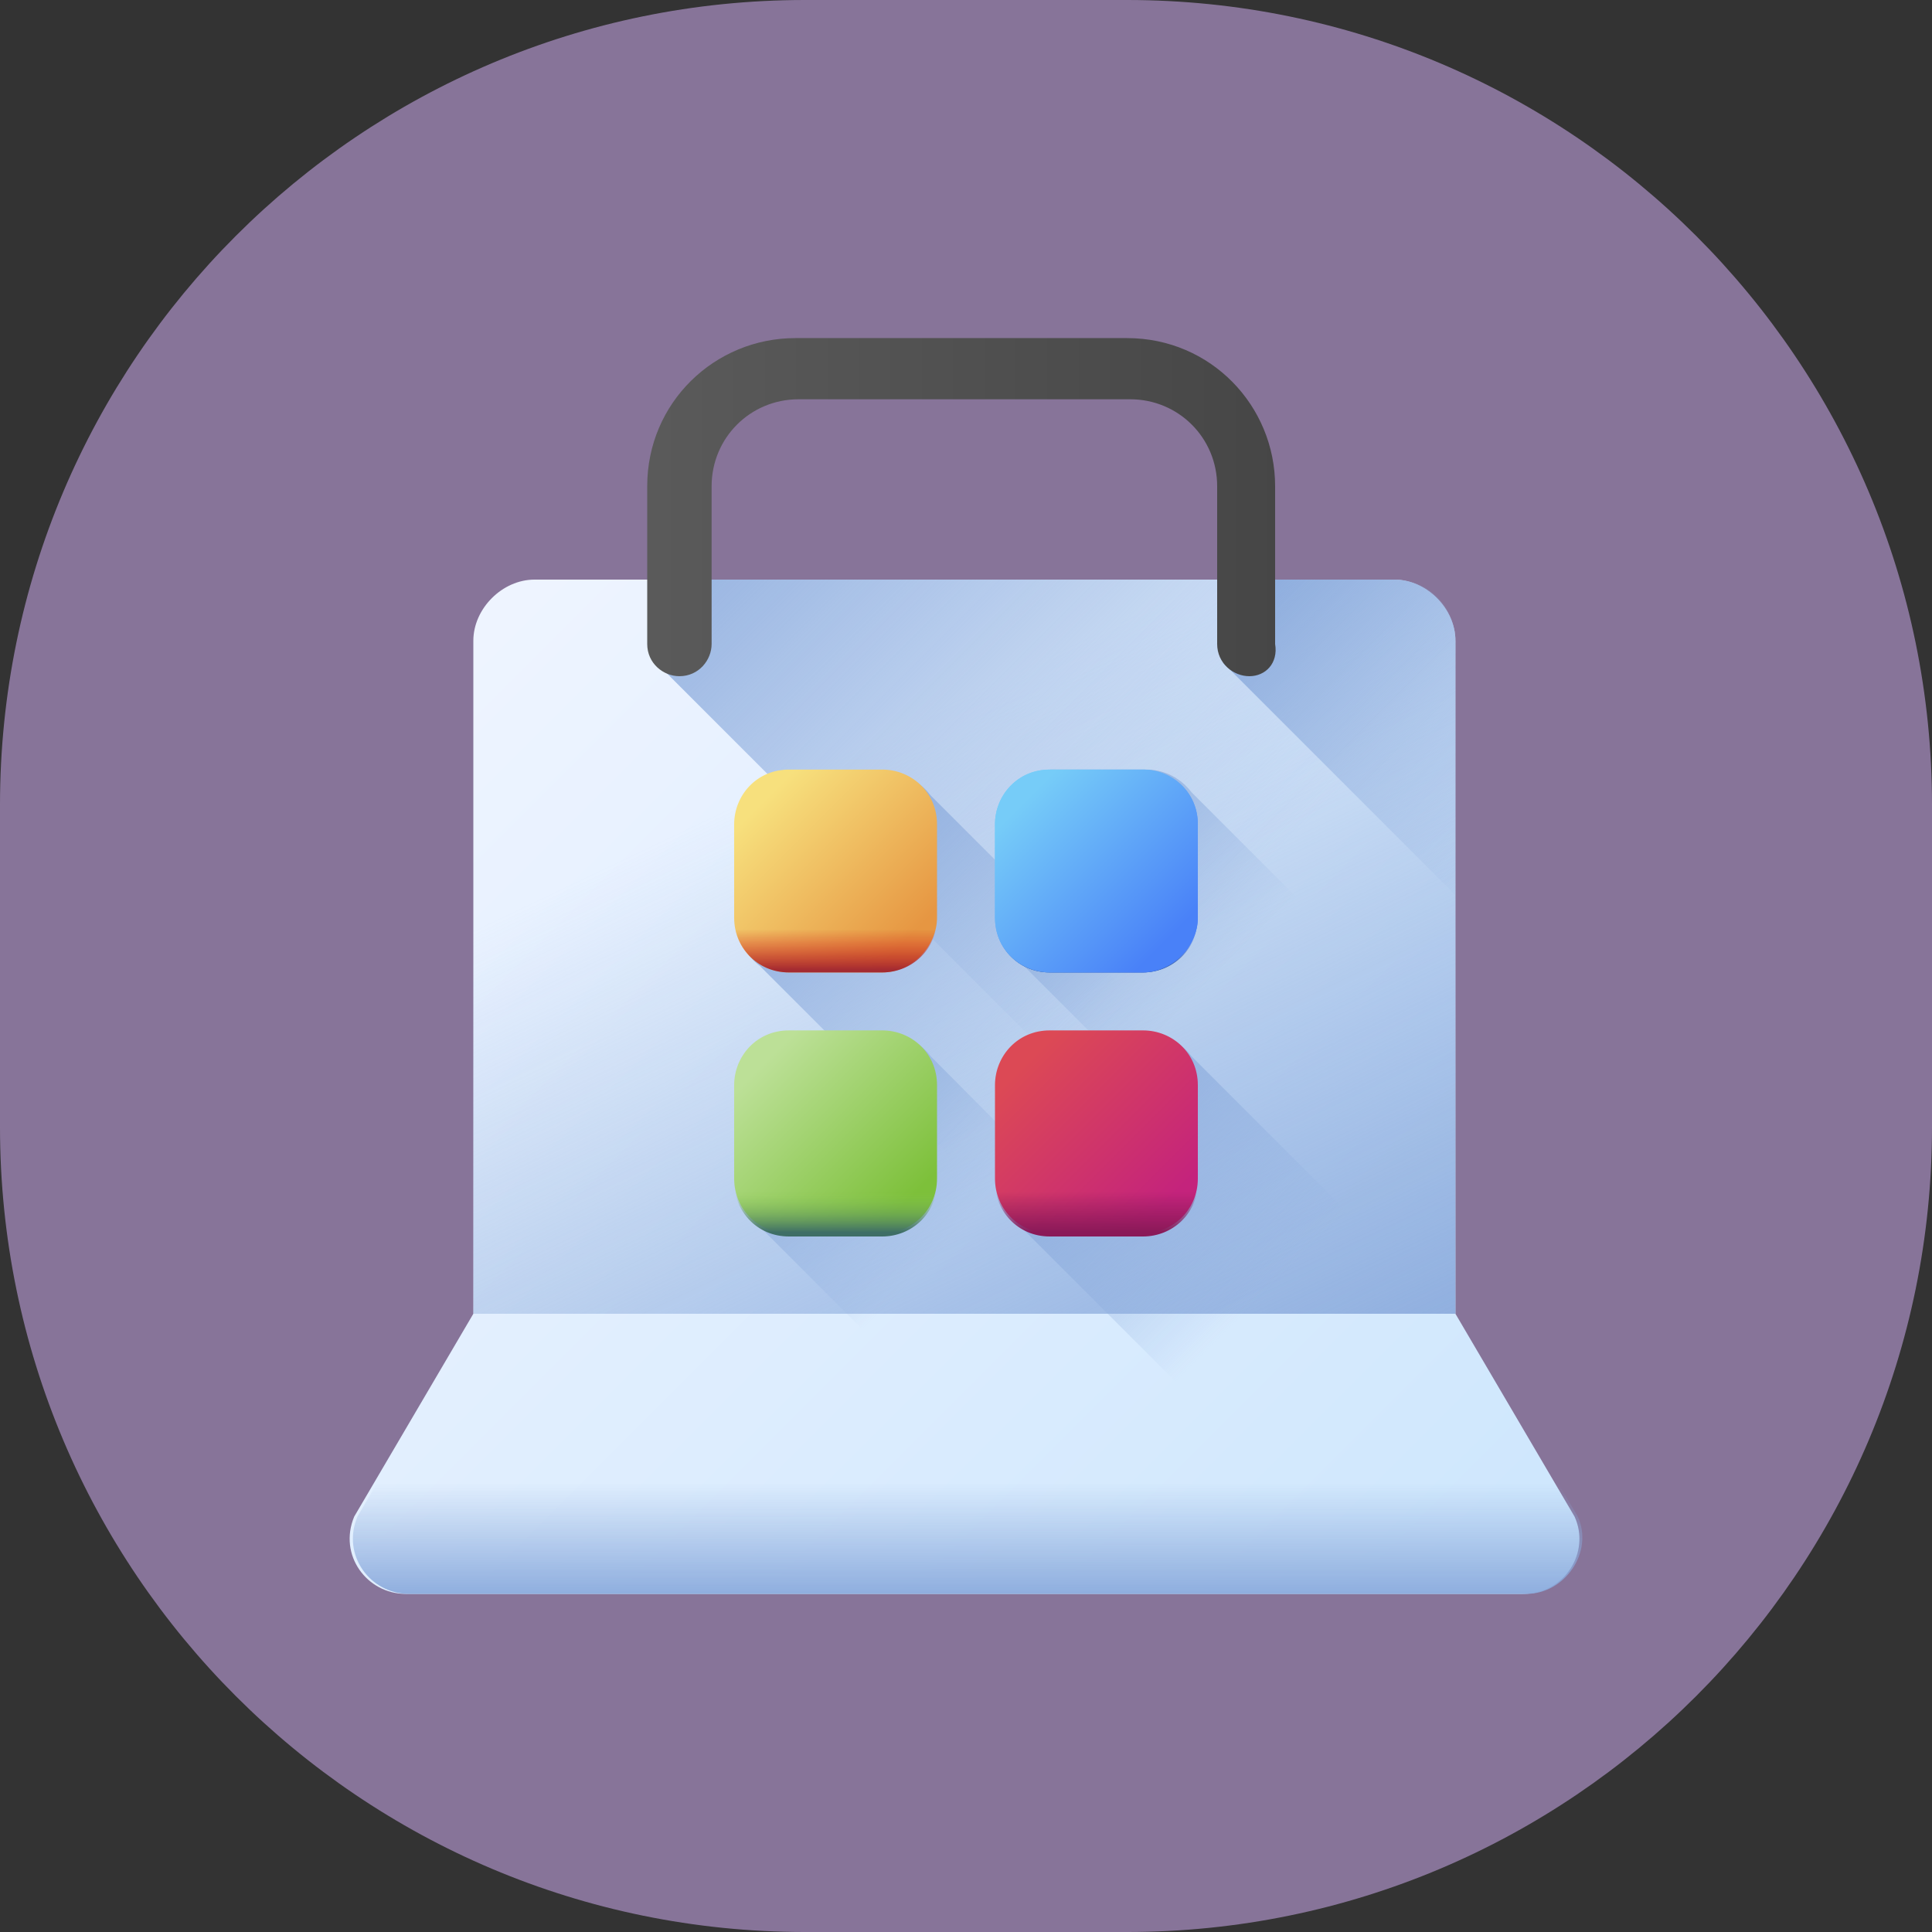
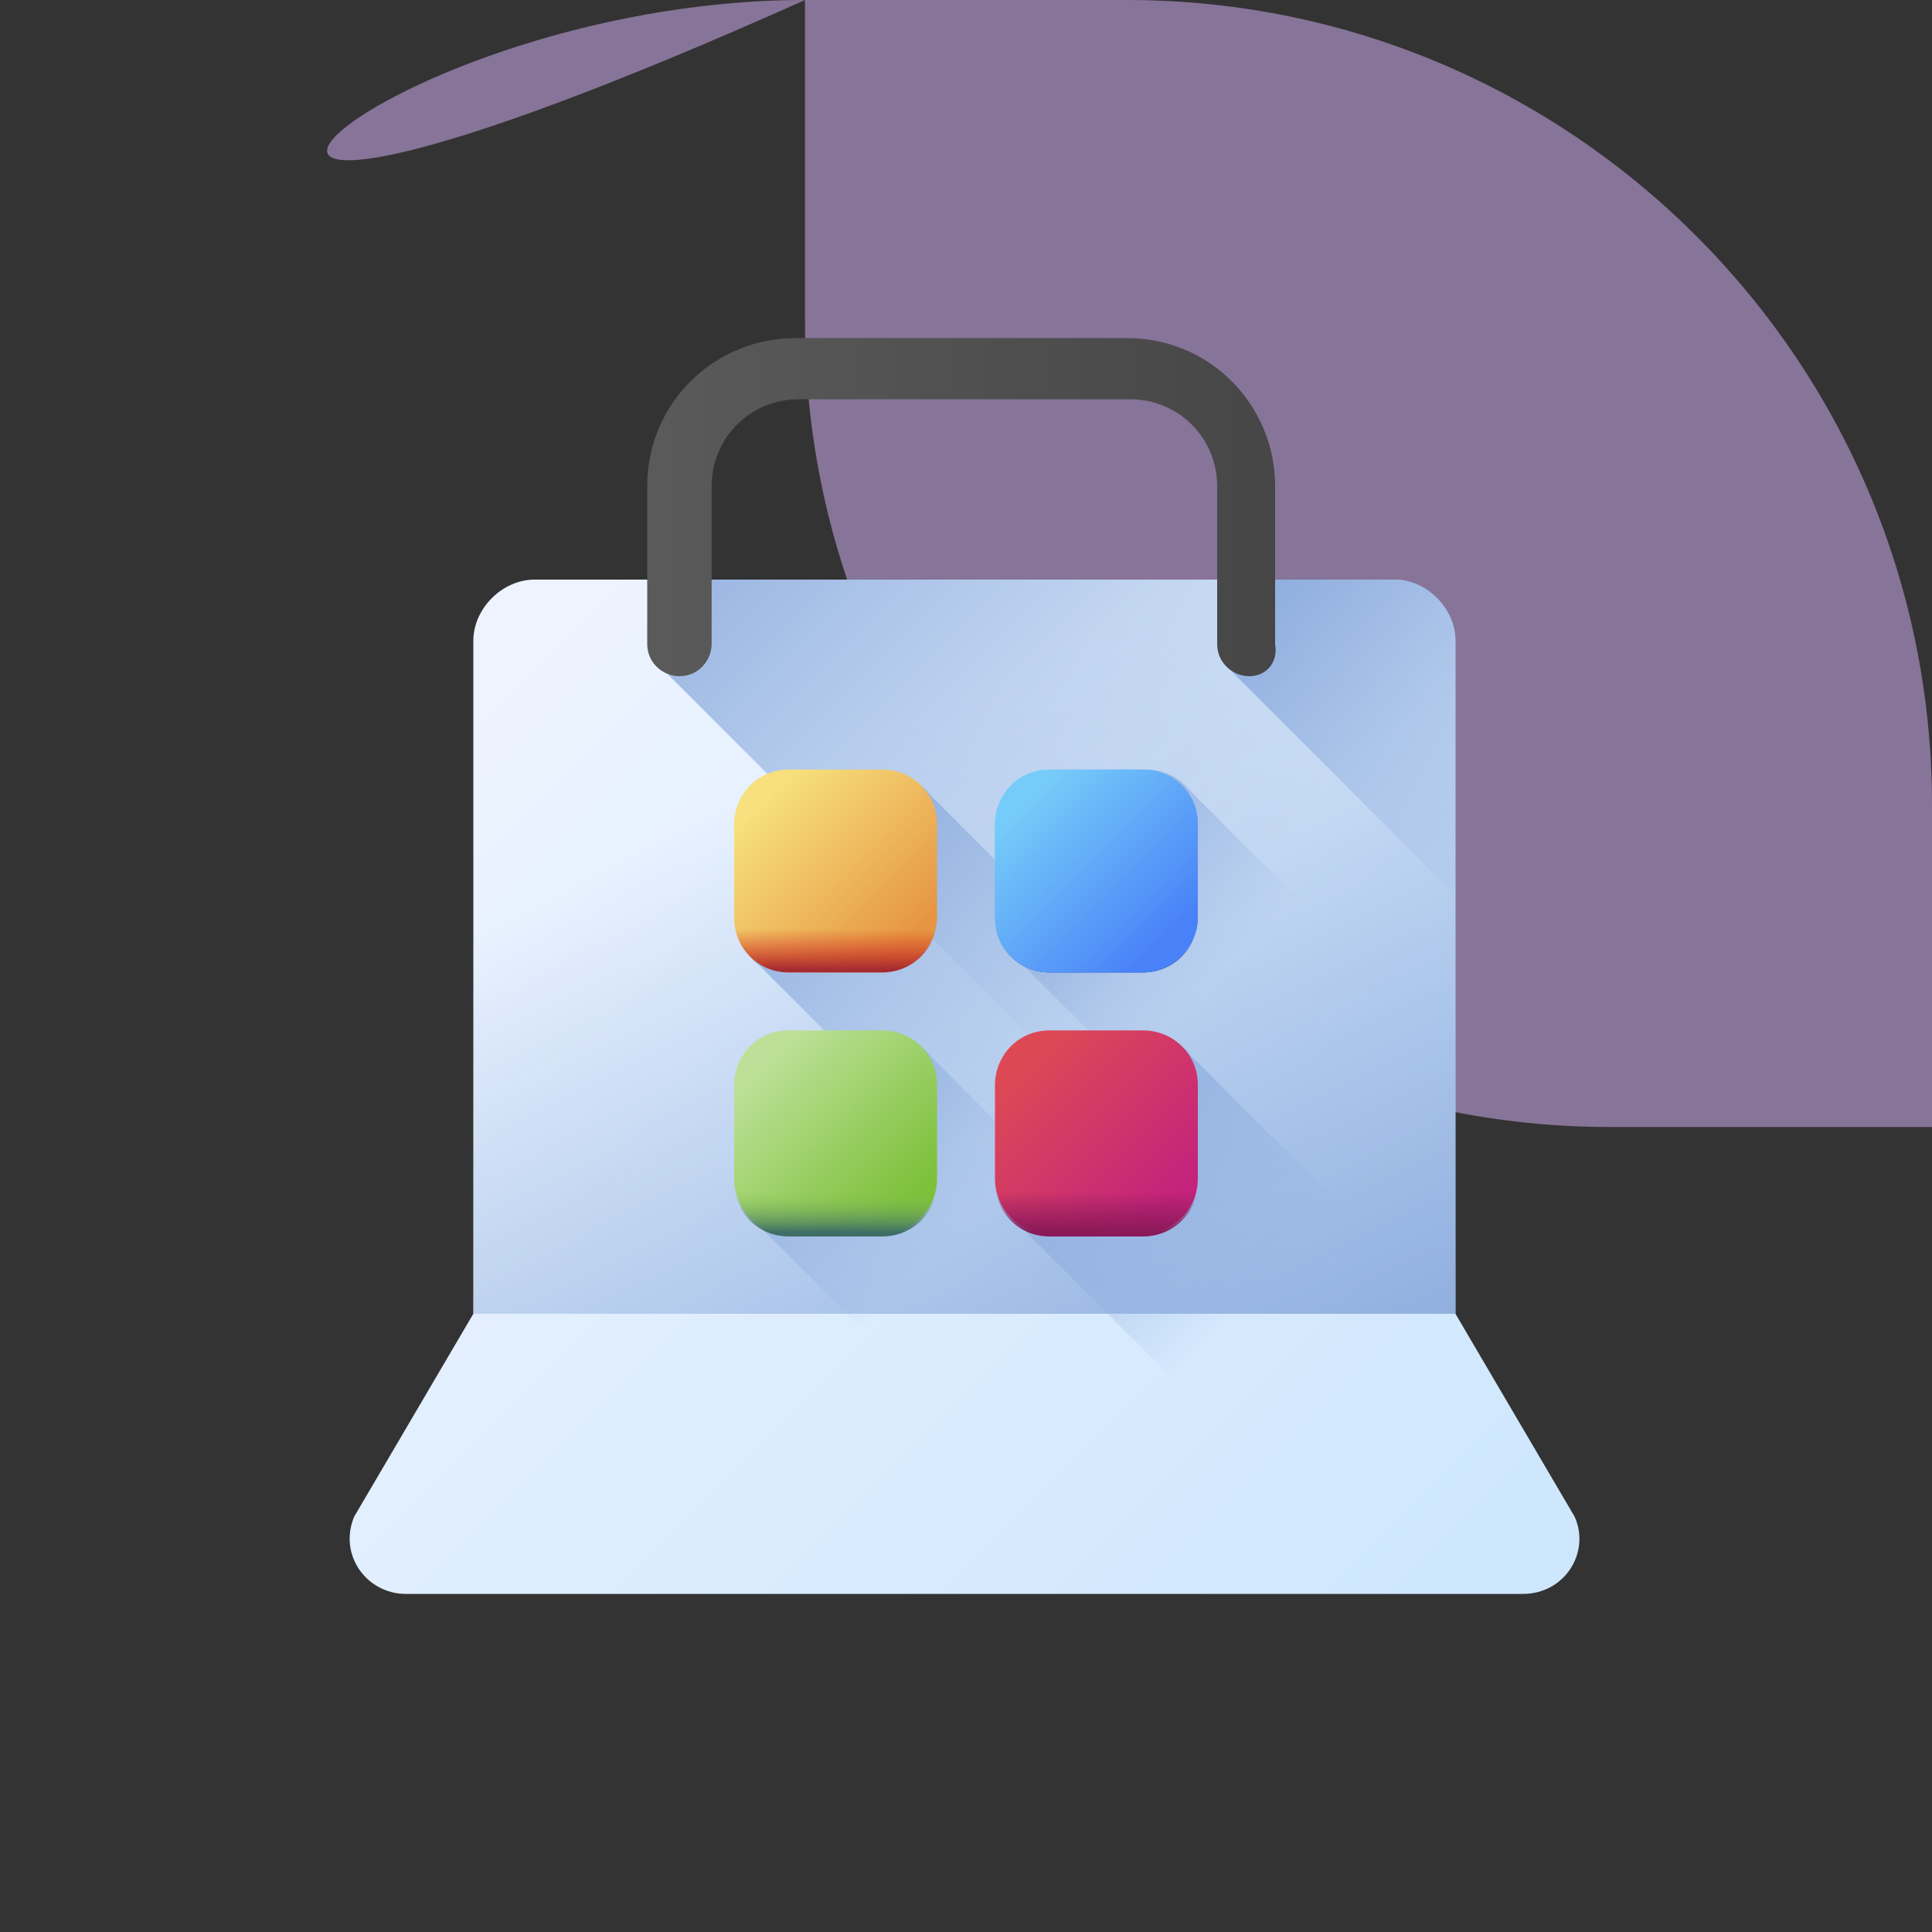
<svg xmlns="http://www.w3.org/2000/svg" xmlns:xlink="http://www.w3.org/1999/xlink" version="1.1" id="Layer_1" x="0px" y="0px" viewBox="0 0 60 60" style="enable-background:new 0 0 60 60;" xml:space="preserve">
  <rect x="0" y="0" width="60" height="60" fill="#333333" stroke="none" />
  <style type="text/css">
	.st0{opacity:0.5;fill:#DDB6FF;enable-background:new    ;}
	.st1{clip-path:url(#SVGID_2_);}
	.st2{fill:url(#SVGID_3_);}
	.st3{fill:url(#SVGID_4_);}
	.st4{fill:url(#SVGID_5_);}
	.st5{fill:url(#SVGID_6_);}
	.st6{fill:url(#SVGID_7_);}
	.st7{fill:url(#SVGID_8_);}
	.st8{fill:url(#SVGID_9_);}
	.st9{fill:url(#SVGID_10_);}
	.st10{fill:url(#SVGID_11_);}
	.st11{fill:url(#SVGID_12_);}
	.st12{fill:url(#SVGID_13_);}
	.st13{fill:url(#SVGID_14_);}
	.st14{fill:url(#SVGID_15_);}
	.st15{fill:url(#SVGID_16_);}
	.st16{fill:url(#SVGID_17_);}
	.st17{fill:url(#SVGID_18_);}
	.st18{fill:url(#SVGID_19_);}
	.st19{fill:url(#SVGID_20_);}
	.st20{fill:url(#SVGID_21_);}
</style>
  <g id="date" transform="translate(-973 -1065)">
-     <path id="Rectangle_113" class="st0" d="M998,1065h10c13.8,0,25,11.2,25,25v10c0,13.8-11.2,25-25,25h-10c-13.8,0-25-11.2-25-25v-10   C973,1076.2,984.2,1065,998,1065z" />
+     <path id="Rectangle_113" class="st0" d="M998,1065h10c13.8,0,25,11.2,25,25v10h-10c-13.8,0-25-11.2-25-25v-10   C973,1076.2,984.2,1065,998,1065z" />
    <g>
      <defs>
        <path id="SVGID_1_" d="M998,1065h10c13.8,0,25,11.2,25,25v10c0,13.8-11.2,25-25,25h-10c-13.8,0-25-11.2-25-25v-10     C973,1076.2,984.2,1065,998,1065z" />
      </defs>
      <clipPath id="SVGID_2_">
        <use xlink:href="#SVGID_1_" style="overflow:visible;" />
      </clipPath>
      <g class="st1">
        <g>
          <linearGradient id="SVGID_3_" gradientUnits="userSpaceOnUse" x1="984.454" y1="1109.855" x2="1013.713" y2="1080.596" gradientTransform="matrix(1.004 0 0 -1.004 -0.8 2199.435)">
            <stop offset="0" style="stop-color:#EEF4FF" />
            <stop offset="1" style="stop-color:#CFE7FD" />
          </linearGradient>
          <path class="st2" d="M1021.9,1112.1l-3.7-6.3v-20.9c0-1-0.9-1.9-1.9-1.9h-26.7c-1,0-1.9,0.9-1.9,1.9v20.9l-3.7,6.3      c-0.5,1.2,0.4,2.4,1.6,2.4h4h26.7h4C1021.6,1114.5,1022.4,1113.2,1021.9,1112.1z" />
          <linearGradient id="SVGID_4_" gradientUnits="userSpaceOnUse" x1="996.576" y1="1106.91" x2="1007.833" y2="1083.303" gradientTransform="matrix(1.004 0 0 -1.004 -0.8 2199.435)">
            <stop offset="0" style="stop-color:#8AAADC;stop-opacity:0" />
            <stop offset="1" style="stop-color:#8AAADC" />
          </linearGradient>
          <path class="st3" d="M1018.2,1084.9v20.9h-30.5v-20.9c0-1,0.9-1.9,1.9-1.9h26.7C1017.4,1083,1018.2,1083.9,1018.2,1084.9z" />
          <linearGradient id="SVGID_5_" gradientUnits="userSpaceOnUse" x1="999.879" y1="1084.053" x2="999.879" y2="1080.39" gradientTransform="matrix(1.004 0 0 -1.004 -0.8 2199.435)">
            <stop offset="0" style="stop-color:#8AAADC;stop-opacity:0" />
            <stop offset="1" style="stop-color:#8AAADC" />
          </linearGradient>
-           <path class="st4" d="M984.1,1112.1c-0.5,1.2,0.4,2.4,1.6,2.4h4h26.7h4c1.2,0,2.1-1.3,1.6-2.4l-3.7-6.3h-30.5L984.1,1112.1z" />
        </g>
        <linearGradient id="SVGID_6_" gradientUnits="userSpaceOnUse" x1="1009.409" y1="1103.508" x2="993.383" y2="1119.533" gradientTransform="matrix(1.004 0 0 -1.004 -0.8 2199.435)">
          <stop offset="0" style="stop-color:#8AAADC;stop-opacity:0" />
          <stop offset="1" style="stop-color:#8AAADC" />
        </linearGradient>
        <path class="st5" d="M1018.2,1084.9v25.5l-24.8-24.8v-2.6h22.9C1017.4,1083,1018.2,1083.9,1018.2,1084.9z" />
        <linearGradient id="SVGID_7_" gradientUnits="userSpaceOnUse" x1="1017.595" y1="1104.079" x2="1008.713" y2="1112.961" gradientTransform="matrix(1.004 0 0 -1.004 -0.8 2199.435)">
          <stop offset="0" style="stop-color:#8AAADC;stop-opacity:0" />
          <stop offset="1" style="stop-color:#8AAADC" />
        </linearGradient>
        <path class="st6" d="M1018.2,1092.8v-7.9c0-1-0.9-1.9-1.9-1.9h-5.3v2.6L1018.2,1092.8z" />
        <linearGradient id="SVGID_8_" gradientUnits="userSpaceOnUse" x1="990.169" y1="1114.321" x2="1009.588" y2="1114.321" gradientTransform="matrix(1.004 0 0 -1.004 -0.8 2199.435)">
          <stop offset="0" style="stop-color:#5A5A5A" />
          <stop offset="1" style="stop-color:#464646" />
        </linearGradient>
        <path class="st7" d="M1011.8,1086c-0.5,0-1-0.4-1-1v-4.9c0-1.5-1.2-2.7-2.7-2.7h-10.3c-1.5,0-2.7,1.2-2.7,2.7v4.9     c0,0.5-0.4,1-1,1c-0.5,0-1-0.4-1-1v-4.9c0-2.6,2.1-4.6,4.6-4.6h10.3c2.6,0,4.6,2.1,4.6,4.6v4.9     C1012.7,1085.6,1012.3,1086,1011.8,1086z" />
        <linearGradient id="SVGID_9_" gradientUnits="userSpaceOnUse" x1="1002.01" y1="1096.883" x2="994.114" y2="1104.778" gradientTransform="matrix(1.004 0 0 -1.004 -0.8 2199.435)">
          <stop offset="0" style="stop-color:#8AAADC;stop-opacity:0" />
          <stop offset="1" style="stop-color:#8AAADC" />
        </linearGradient>
        <path class="st8" d="M1020.3,1114.5h-4.2l-17.3-17.3l-2.2-2.2c-0.4-0.3-0.7-0.8-0.7-1.4v-2.9c0-0.9,0.7-1.7,1.7-1.7h2.9     c0.6,0,1.1,0.3,1.4,0.7l16.8,16.8l3.2,5.5C1022.4,1113.2,1021.6,1114.5,1020.3,1114.5L1020.3,1114.5z" />
        <linearGradient id="SVGID_10_" gradientUnits="userSpaceOnUse" x1="999.281" y1="1091.489" x2="993.617" y2="1097.153" gradientTransform="matrix(1.004 0 0 -1.004 -0.8 2199.435)">
          <stop offset="0" style="stop-color:#8AAADC;stop-opacity:0" />
          <stop offset="1" style="stop-color:#8AAADC" />
        </linearGradient>
        <path class="st9" d="M1018.5,1114.5H1008l-11.4-11.4c-0.4-0.3-0.7-0.8-0.7-1.4v-2.9c0-0.9,0.7-1.7,1.7-1.7h2.9     c0.6,0,1.1,0.3,1.4,0.7L1018.5,1114.5z" />
        <linearGradient id="SVGID_11_" gradientUnits="userSpaceOnUse" x1="1007.417" y1="1099.549" x2="1001.646" y2="1105.319" gradientTransform="matrix(1.004 0 0 -1.004 -0.8 2199.435)">
          <stop offset="0" style="stop-color:#8AAADC;stop-opacity:0" />
          <stop offset="1" style="stop-color:#8AAADC" />
        </linearGradient>
        <path class="st10" d="M1022,1112.2l-15.1-15.1l-2.2-2.2c-0.4-0.3-0.7-0.8-0.7-1.4v-2.9c0-0.9,0.7-1.7,1.7-1.7h2.9     c0.6,0,1.1,0.3,1.4,0.7l8.3,8.3v7.8l0.5,0.9l3.2,5.4C1022,1112.1,1022,1112.2,1022,1112.2L1022,1112.2z" />
        <linearGradient id="SVGID_12_" gradientUnits="userSpaceOnUse" x1="1008.972" y1="1089.871" x2="1001.821" y2="1097.021" gradientTransform="matrix(1.004 0 0 -1.004 -0.8 2199.435)">
          <stop offset="0" style="stop-color:#8AAADC;stop-opacity:0" />
          <stop offset="1" style="stop-color:#8AAADC" />
        </linearGradient>
        <path class="st11" d="M1020.3,1114.5h-4.2l-11.4-11.4c-0.4-0.3-0.7-0.8-0.7-1.4v-2.9c0-0.9,0.7-1.7,1.7-1.7h2.9     c0.6,0,1.1,0.3,1.4,0.7l8.8,8.8l3.2,5.4c0,0.1,0,0.1,0.1,0.2C1022.3,1113.4,1021.5,1114.5,1020.3,1114.5L1020.3,1114.5z" />
        <g>
          <g>
            <g>
              <linearGradient id="SVGID_13_" gradientUnits="userSpaceOnUse" x1="993.634" y1="1105.258" x2="998" y2="1100.892" gradientTransform="matrix(1.004 0 0 -1.004 -0.8 2199.435)">
                <stop offset="0" style="stop-color:#F7E07D" />
                <stop offset="1" style="stop-color:#E69642" />
              </linearGradient>
              <path class="st12" d="M1000.4,1095.2h-2.9c-0.9,0-1.7-0.7-1.7-1.7v-2.9c0-0.9,0.7-1.7,1.7-1.7h2.9c0.9,0,1.7,0.7,1.7,1.7v2.9        C1002.1,1094.4,1001.3,1095.2,1000.4,1095.2z" />
              <linearGradient id="SVGID_14_" gradientUnits="userSpaceOnUse" x1="995.842" y1="1101.177" x2="995.842" y2="1099.927" gradientTransform="matrix(1.004 0 0 -1.004 -0.8 2199.435)">
                <stop offset="0" style="stop-color:#D52C1C;stop-opacity:0" />
                <stop offset="0.28" style="stop-color:#D12C1E;stop-opacity:0.28" />
                <stop offset="0.574" style="stop-color:#C42C23;stop-opacity:0.574" />
                <stop offset="0.872" style="stop-color:#AF2B2C;stop-opacity:0.872" />
                <stop offset="1" style="stop-color:#A42B31" />
              </linearGradient>
              <path class="st13" d="M995.8,1093.5c0,0.9,0.7,1.7,1.7,1.7h2.9c0.9,0,1.7-0.7,1.7-1.7c0-0.2-0.2-0.4-0.4-0.4h-5.5        C996,1093.2,995.8,1093.3,995.8,1093.5L995.8,1093.5z" />
            </g>
            <g>
              <linearGradient id="SVGID_15_" gradientUnits="userSpaceOnUse" x1="1001.707" y1="1105.258" x2="1006.072" y2="1100.892" gradientTransform="matrix(1.004 0 0 -1.004 -0.8 2199.435)">
                <stop offset="0" style="stop-color:#76CCF8" />
                <stop offset="0.833" style="stop-color:#518EF8" />
                <stop offset="1" style="stop-color:#4981F8" />
              </linearGradient>
              <path class="st14" d="M1008.5,1095.2h-2.9c-0.9,0-1.7-0.7-1.7-1.7v-2.9c0-0.9,0.7-1.7,1.7-1.7h2.9c0.9,0,1.7,0.7,1.7,1.7v2.9        C1010.2,1094.4,1009.4,1095.2,1008.5,1095.2z" />
              <linearGradient id="SVGID_16_" gradientUnits="userSpaceOnUse" x1="1003.915" y1="1101.177" x2="1003.915" y2="1099.927" gradientTransform="matrix(1.004 0 0 -1.004 -0.8 2199.435)">
                <stop offset="0" style="stop-color:#4071F7;stop-opacity:0" />
                <stop offset="1" style="stop-color:#30569F" />
              </linearGradient>
              <path class="st15" d="M1003.9,1093.5c0,0.9,0.7,1.7,1.7,1.7h2.9c0.9,0,1.7-0.7,1.7-1.7c0-0.2-0.2-0.4-0.4-0.4h-5.5        C1004.1,1093.2,1003.9,1093.3,1003.9,1093.5z" />
            </g>
          </g>
          <g>
            <g>
              <linearGradient id="SVGID_17_" gradientUnits="userSpaceOnUse" x1="993.634" y1="1097.135" x2="998" y2="1092.769" gradientTransform="matrix(1.004 0 0 -1.004 -0.8 2199.435)">
                <stop offset="0" style="stop-color:#BCE097" />
                <stop offset="1" style="stop-color:#7DC03A" />
              </linearGradient>
              <path class="st16" d="M1000.4,1103.3h-2.9c-0.9,0-1.7-0.7-1.7-1.7v-2.9c0-0.9,0.7-1.7,1.7-1.7h2.9c0.9,0,1.7,0.7,1.7,1.7v2.9        C1002.1,1102.6,1001.3,1103.3,1000.4,1103.3z" />
              <linearGradient id="SVGID_18_" gradientUnits="userSpaceOnUse" x1="995.842" y1="1093.054" x2="995.842" y2="1091.804" gradientTransform="matrix(1.004 0 0 -1.004 -0.8 2199.435)">
                <stop offset="0" style="stop-color:#8CC951;stop-opacity:0" />
                <stop offset="1" style="stop-color:#3E6E66" />
              </linearGradient>
              <path class="st17" d="M995.8,1101.7c0,0.9,0.7,1.7,1.7,1.7h2.9c0.9,0,1.7-0.7,1.7-1.7c0-0.2-0.2-0.4-0.4-0.4h-5.5        C996,1101.3,995.8,1101.5,995.8,1101.7L995.8,1101.7z" />
            </g>
            <g>
              <linearGradient id="SVGID_19_" gradientUnits="userSpaceOnUse" x1="1001.707" y1="1097.135" x2="1006.072" y2="1092.769" gradientTransform="matrix(1.004 0 0 -1.004 -0.8 2199.435)">
                <stop offset="0" style="stop-color:#DC4955" />
                <stop offset="1" style="stop-color:#C4237C" />
              </linearGradient>
              <path class="st18" d="M1008.5,1103.3h-2.9c-0.9,0-1.7-0.7-1.7-1.7v-2.9c0-0.9,0.7-1.7,1.7-1.7h2.9c0.9,0,1.7,0.7,1.7,1.7v2.9        C1010.2,1102.6,1009.4,1103.3,1008.5,1103.3z" />
              <linearGradient id="SVGID_20_" gradientUnits="userSpaceOnUse" x1="1003.915" y1="1093.054" x2="1003.915" y2="1091.804" gradientTransform="matrix(1.004 0 0 -1.004 -0.8 2199.435)">
                <stop offset="0" style="stop-color:#8A1958;stop-opacity:0" />
                <stop offset="1" style="stop-color:#8A1958" />
              </linearGradient>
              <path class="st19" d="M1003.9,1101.7c0,0.9,0.7,1.7,1.7,1.7h2.9c0.9,0,1.7-0.7,1.7-1.7c0-0.2-0.2-0.4-0.4-0.4h-5.5        C1004.1,1101.3,1003.9,1101.5,1003.9,1101.7z" />
            </g>
          </g>
        </g>
        <linearGradient id="SVGID_21_" gradientUnits="userSpaceOnUse" x1="1001.707" y1="1105.258" x2="1006.072" y2="1100.892" gradientTransform="matrix(1.004 0 0 -1.004 -0.8 2199.435)">
          <stop offset="0" style="stop-color:#76CCF8" />
          <stop offset="0.833" style="stop-color:#518EF8" />
          <stop offset="1" style="stop-color:#4981F8" />
        </linearGradient>
        <path class="st20" d="M1008.5,1095.2h-2.9c-0.9,0-1.7-0.7-1.7-1.7v-2.9c0-0.9,0.7-1.7,1.7-1.7h2.9c0.9,0,1.7,0.7,1.7,1.7v2.9     C1010.2,1094.4,1009.4,1095.2,1008.5,1095.2z" />
      </g>
    </g>
  </g>
</svg>